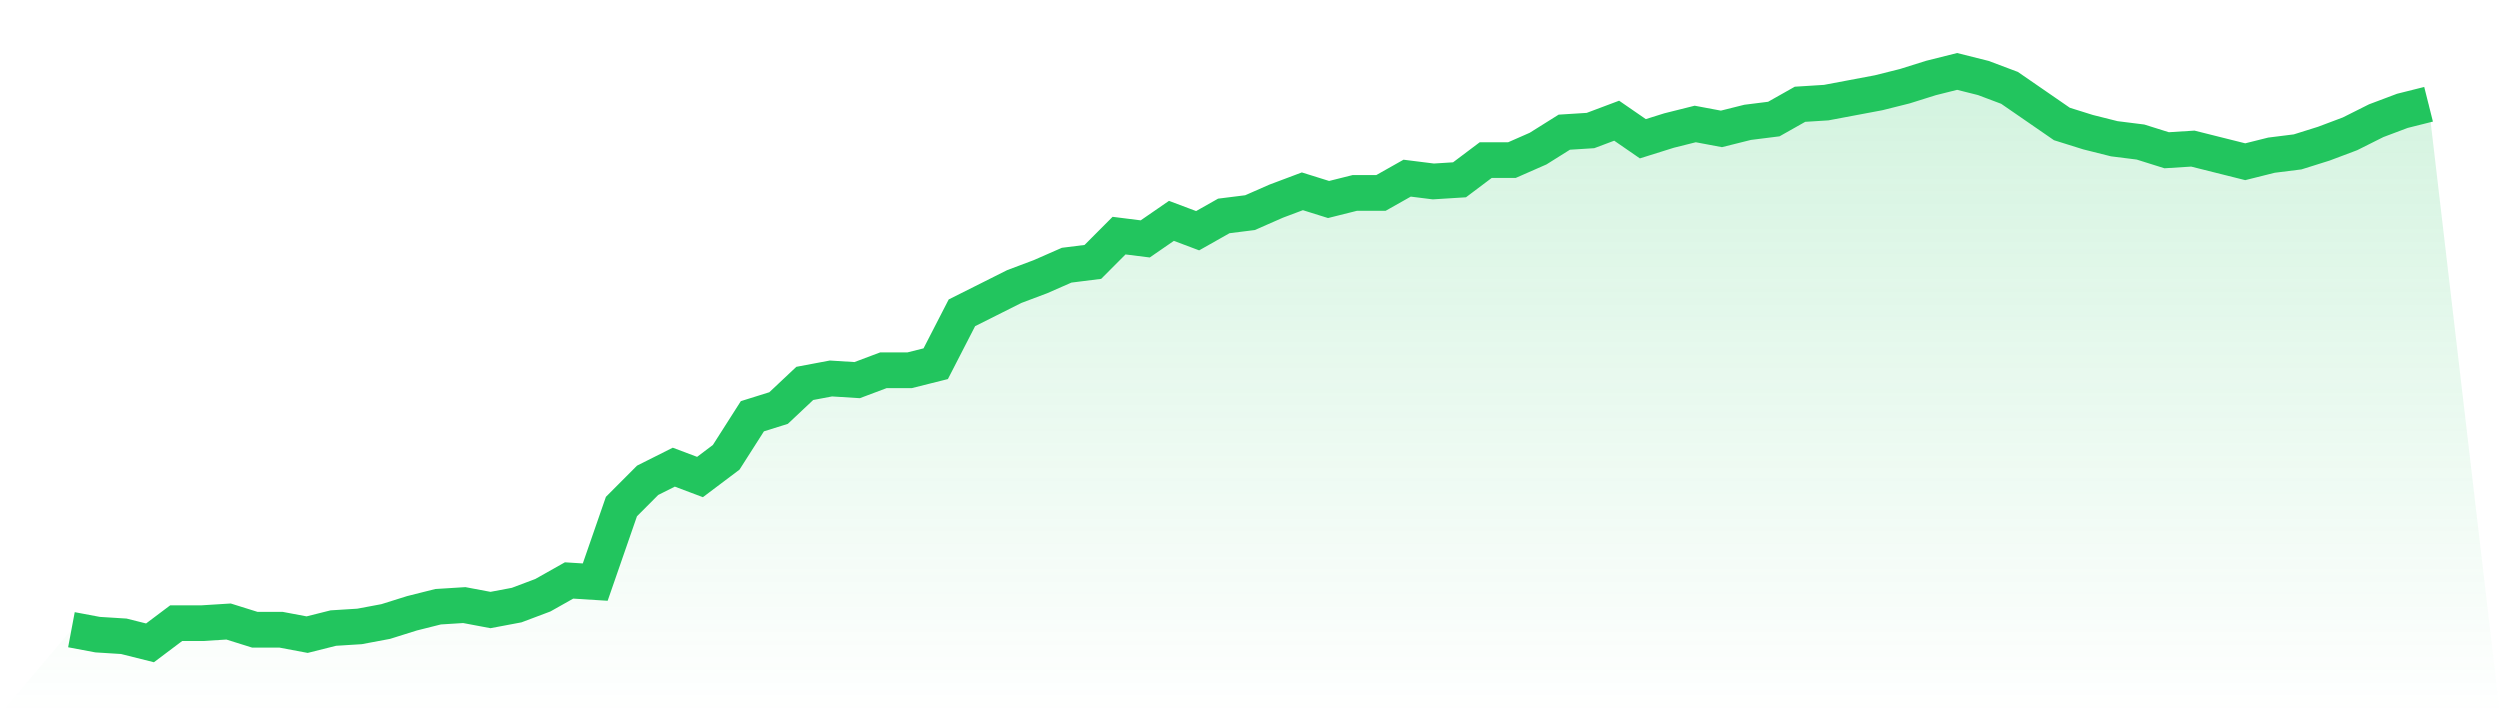
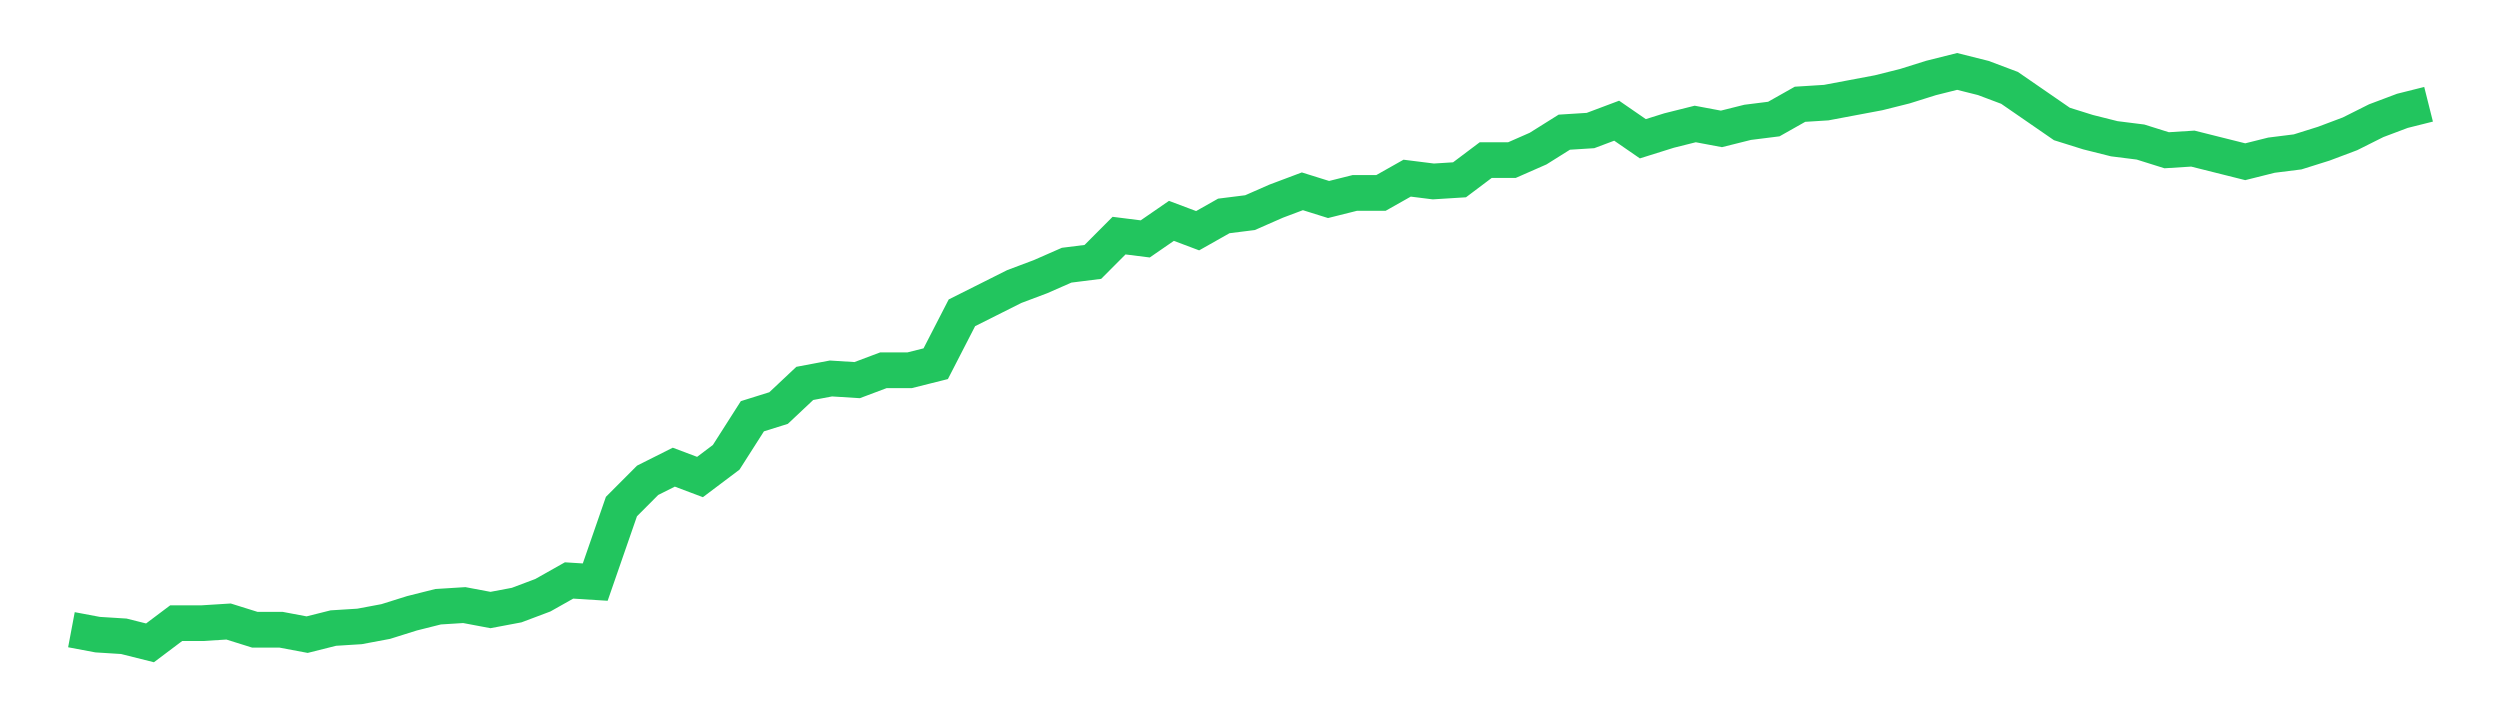
<svg xmlns="http://www.w3.org/2000/svg" viewBox="0 0 140 40">
  <defs>
    <linearGradient id="gradient" x1="0" x2="0" y1="0" y2="1">
      <stop offset="0%" stop-color="#22c55e" stop-opacity="0.2" />
      <stop offset="100%" stop-color="#22c55e" stop-opacity="0" />
    </linearGradient>
  </defs>
-   <path d="M4,35.264 L4,35.264 L5.467,35.54 L6.933,35.632 L8.4,36 L9.867,34.897 L11.333,34.897 L12.8,34.805 L14.267,35.264 L15.733,35.264 L17.2,35.54 L18.667,35.172 L20.133,35.08 L21.6,34.805 L23.067,34.345 L24.533,33.977 L26,33.885 L27.467,34.161 L28.933,33.885 L30.4,33.333 L31.867,32.506 L33.333,32.598 L34.8,28.368 L36.267,26.897 L37.733,26.161 L39.2,26.713 L40.667,25.609 L42.133,23.31 L43.6,22.851 L45.067,21.471 L46.533,21.195 L48,21.287 L49.467,20.736 L50.933,20.736 L52.4,20.368 L53.867,17.517 L55.333,16.782 L56.8,16.046 L58.267,15.494 L59.733,14.851 L61.2,14.667 L62.667,13.195 L64.133,13.379 L65.6,12.368 L67.067,12.92 L68.533,12.092 L70,11.908 L71.467,11.264 L72.933,10.713 L74.4,11.172 L75.867,10.805 L77.333,10.805 L78.8,9.977 L80.267,10.161 L81.733,10.069 L83.2,8.966 L84.667,8.966 L86.133,8.322 L87.6,7.402 L89.067,7.31 L90.533,6.759 L92,7.77 L93.467,7.31 L94.933,6.943 L96.4,7.218 L97.867,6.851 L99.333,6.667 L100.8,5.839 L102.267,5.747 L103.733,5.471 L105.2,5.195 L106.667,4.828 L108.133,4.368 L109.6,4 L111.067,4.368 L112.533,4.92 L114,5.931 L115.467,6.943 L116.933,7.402 L118.4,7.77 L119.867,7.954 L121.333,8.414 L122.8,8.322 L124.267,8.69 L125.733,9.057 L127.2,8.69 L128.667,8.506 L130.133,8.046 L131.6,7.494 L133.067,6.759 L134.533,6.207 L136,5.839 L140,40 L0,40 z" fill="url(#gradient)" />
  <path d="M4,35.264 L4,35.264 L5.467,35.54 L6.933,35.632 L8.4,36 L9.867,34.897 L11.333,34.897 L12.8,34.805 L14.267,35.264 L15.733,35.264 L17.2,35.54 L18.667,35.172 L20.133,35.08 L21.6,34.805 L23.067,34.345 L24.533,33.977 L26,33.885 L27.467,34.161 L28.933,33.885 L30.4,33.333 L31.867,32.506 L33.333,32.598 L34.8,28.368 L36.267,26.897 L37.733,26.161 L39.2,26.713 L40.667,25.609 L42.133,23.31 L43.6,22.851 L45.067,21.471 L46.533,21.195 L48,21.287 L49.467,20.736 L50.933,20.736 L52.4,20.368 L53.867,17.517 L55.333,16.782 L56.8,16.046 L58.267,15.494 L59.733,14.851 L61.2,14.667 L62.667,13.195 L64.133,13.379 L65.6,12.368 L67.067,12.92 L68.533,12.092 L70,11.908 L71.467,11.264 L72.933,10.713 L74.4,11.172 L75.867,10.805 L77.333,10.805 L78.8,9.977 L80.267,10.161 L81.733,10.069 L83.2,8.966 L84.667,8.966 L86.133,8.322 L87.6,7.402 L89.067,7.31 L90.533,6.759 L92,7.77 L93.467,7.31 L94.933,6.943 L96.4,7.218 L97.867,6.851 L99.333,6.667 L100.8,5.839 L102.267,5.747 L103.733,5.471 L105.2,5.195 L106.667,4.828 L108.133,4.368 L109.6,4 L111.067,4.368 L112.533,4.92 L114,5.931 L115.467,6.943 L116.933,7.402 L118.4,7.77 L119.867,7.954 L121.333,8.414 L122.8,8.322 L124.267,8.69 L125.733,9.057 L127.2,8.69 L128.667,8.506 L130.133,8.046 L131.6,7.494 L133.067,6.759 L134.533,6.207 L136,5.839" fill="none" stroke="#22c55e" stroke-width="2" />
</svg>